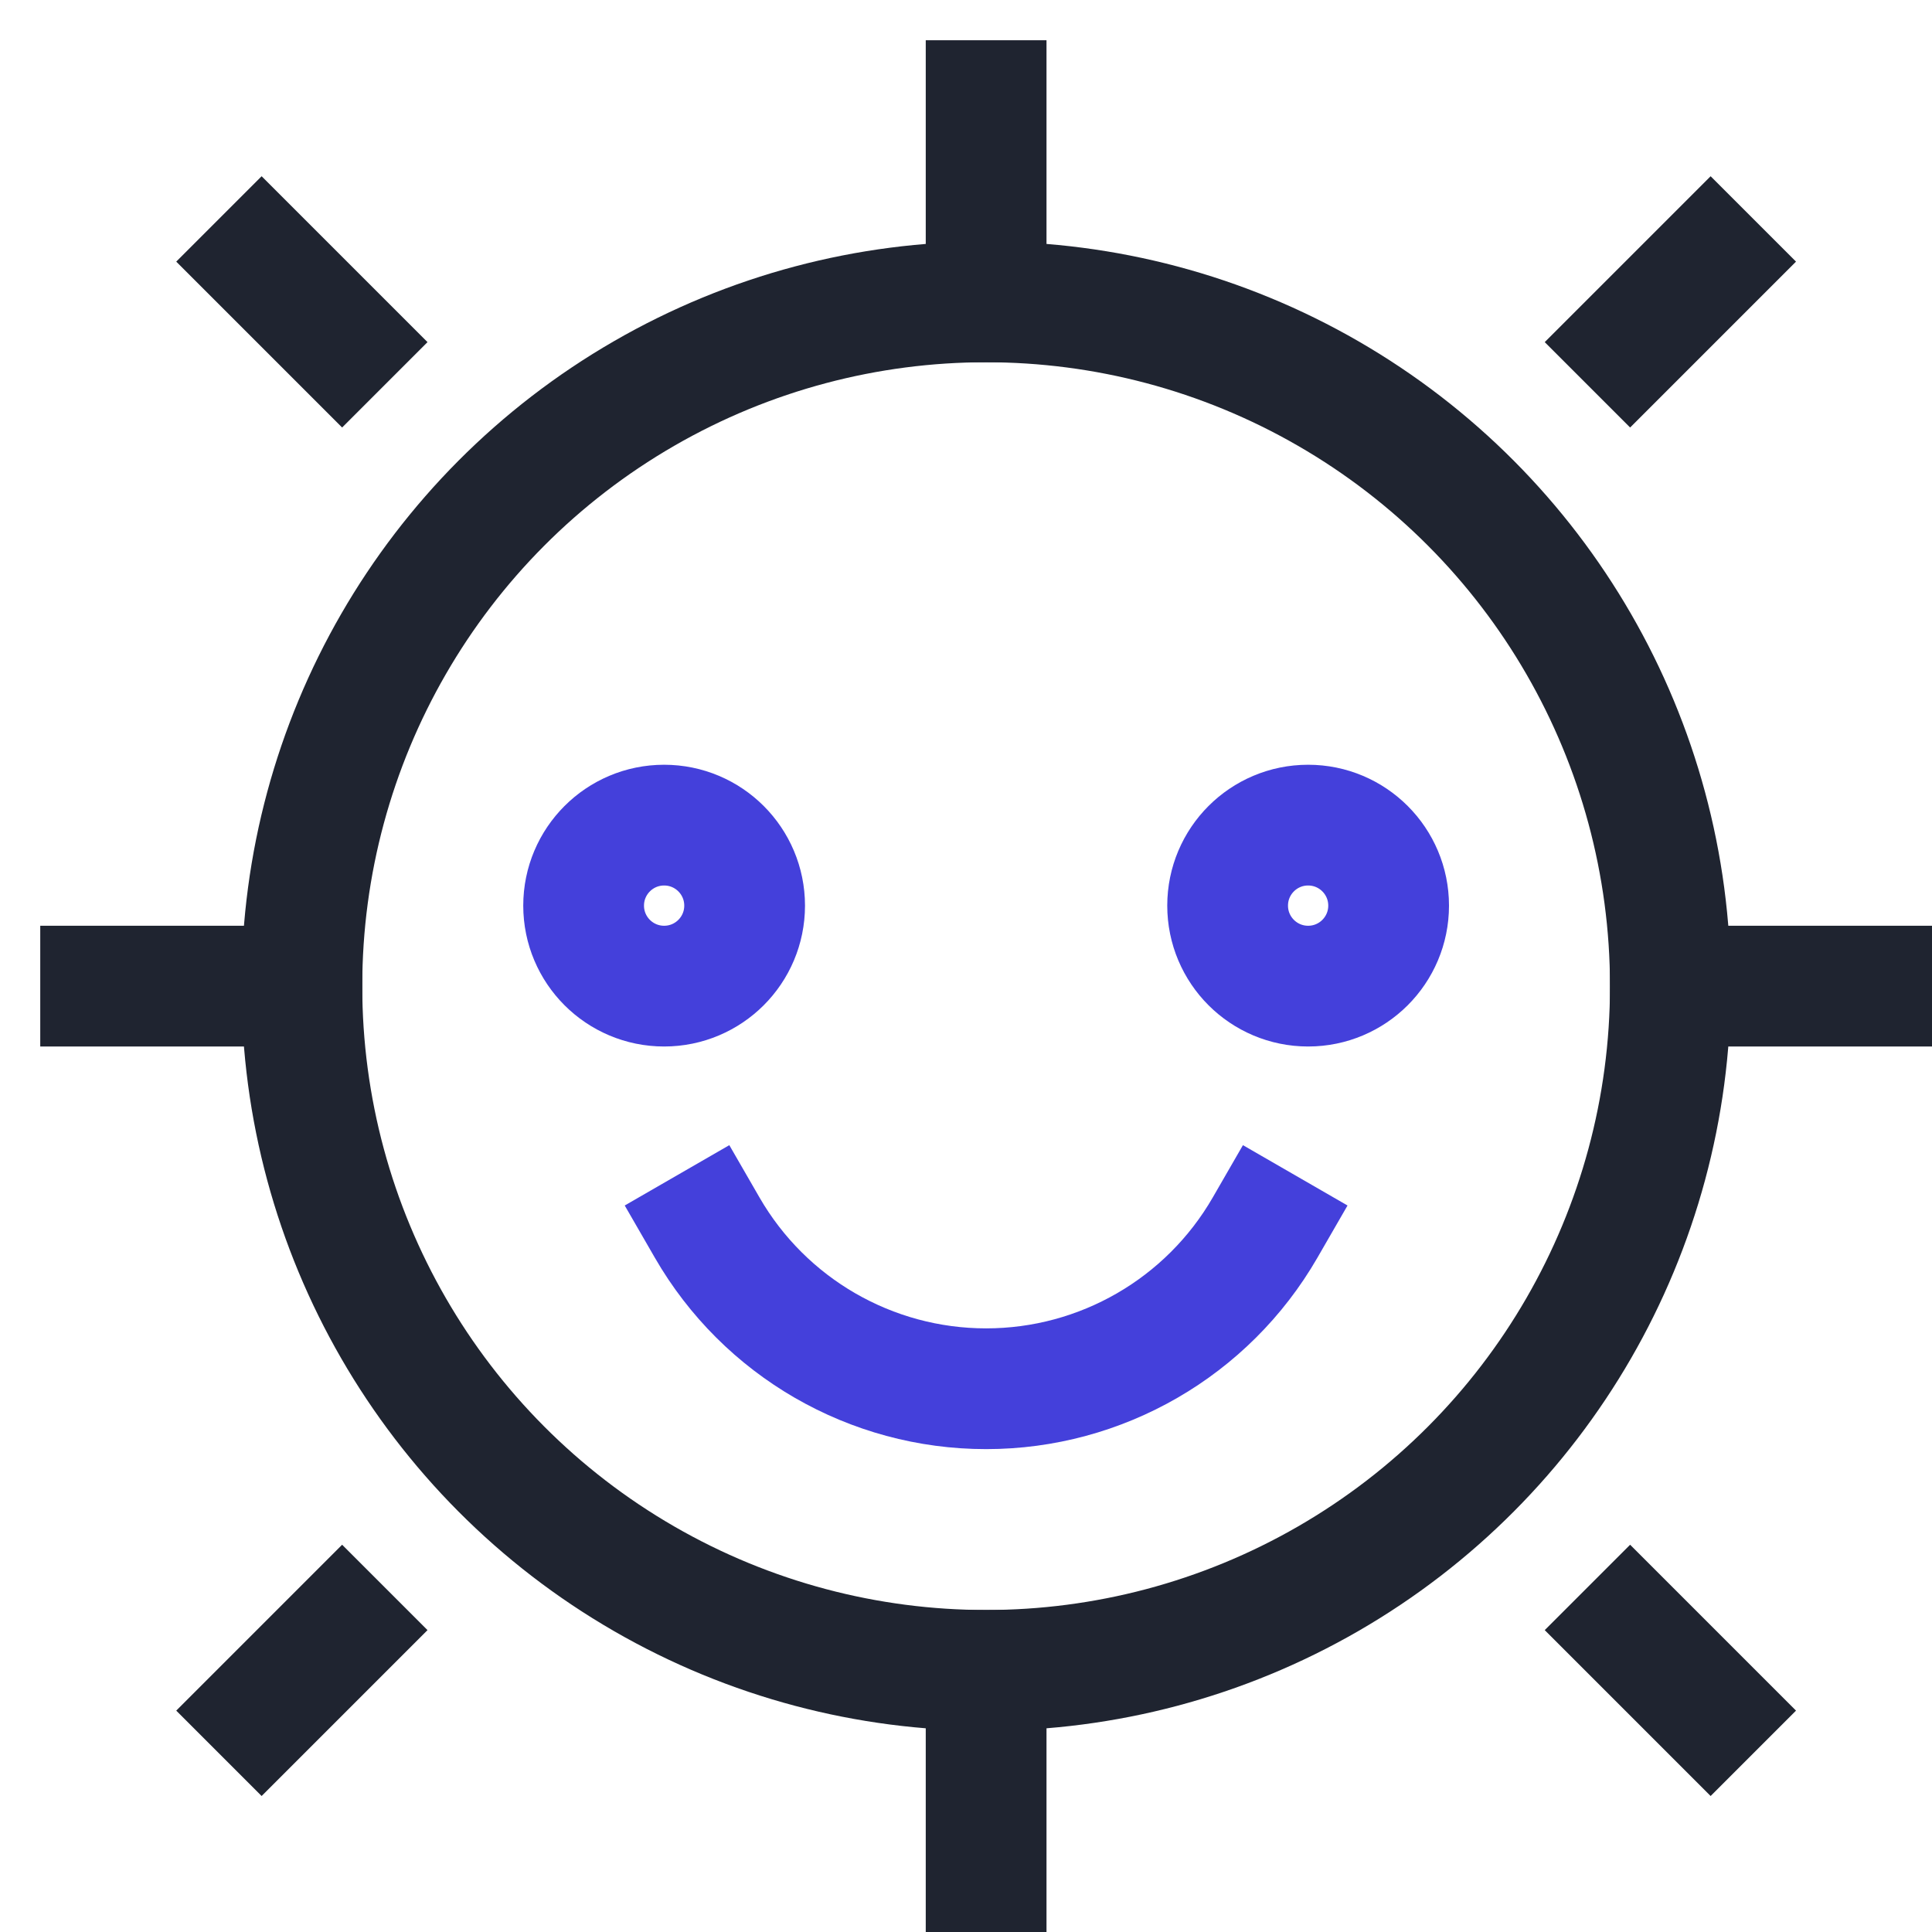
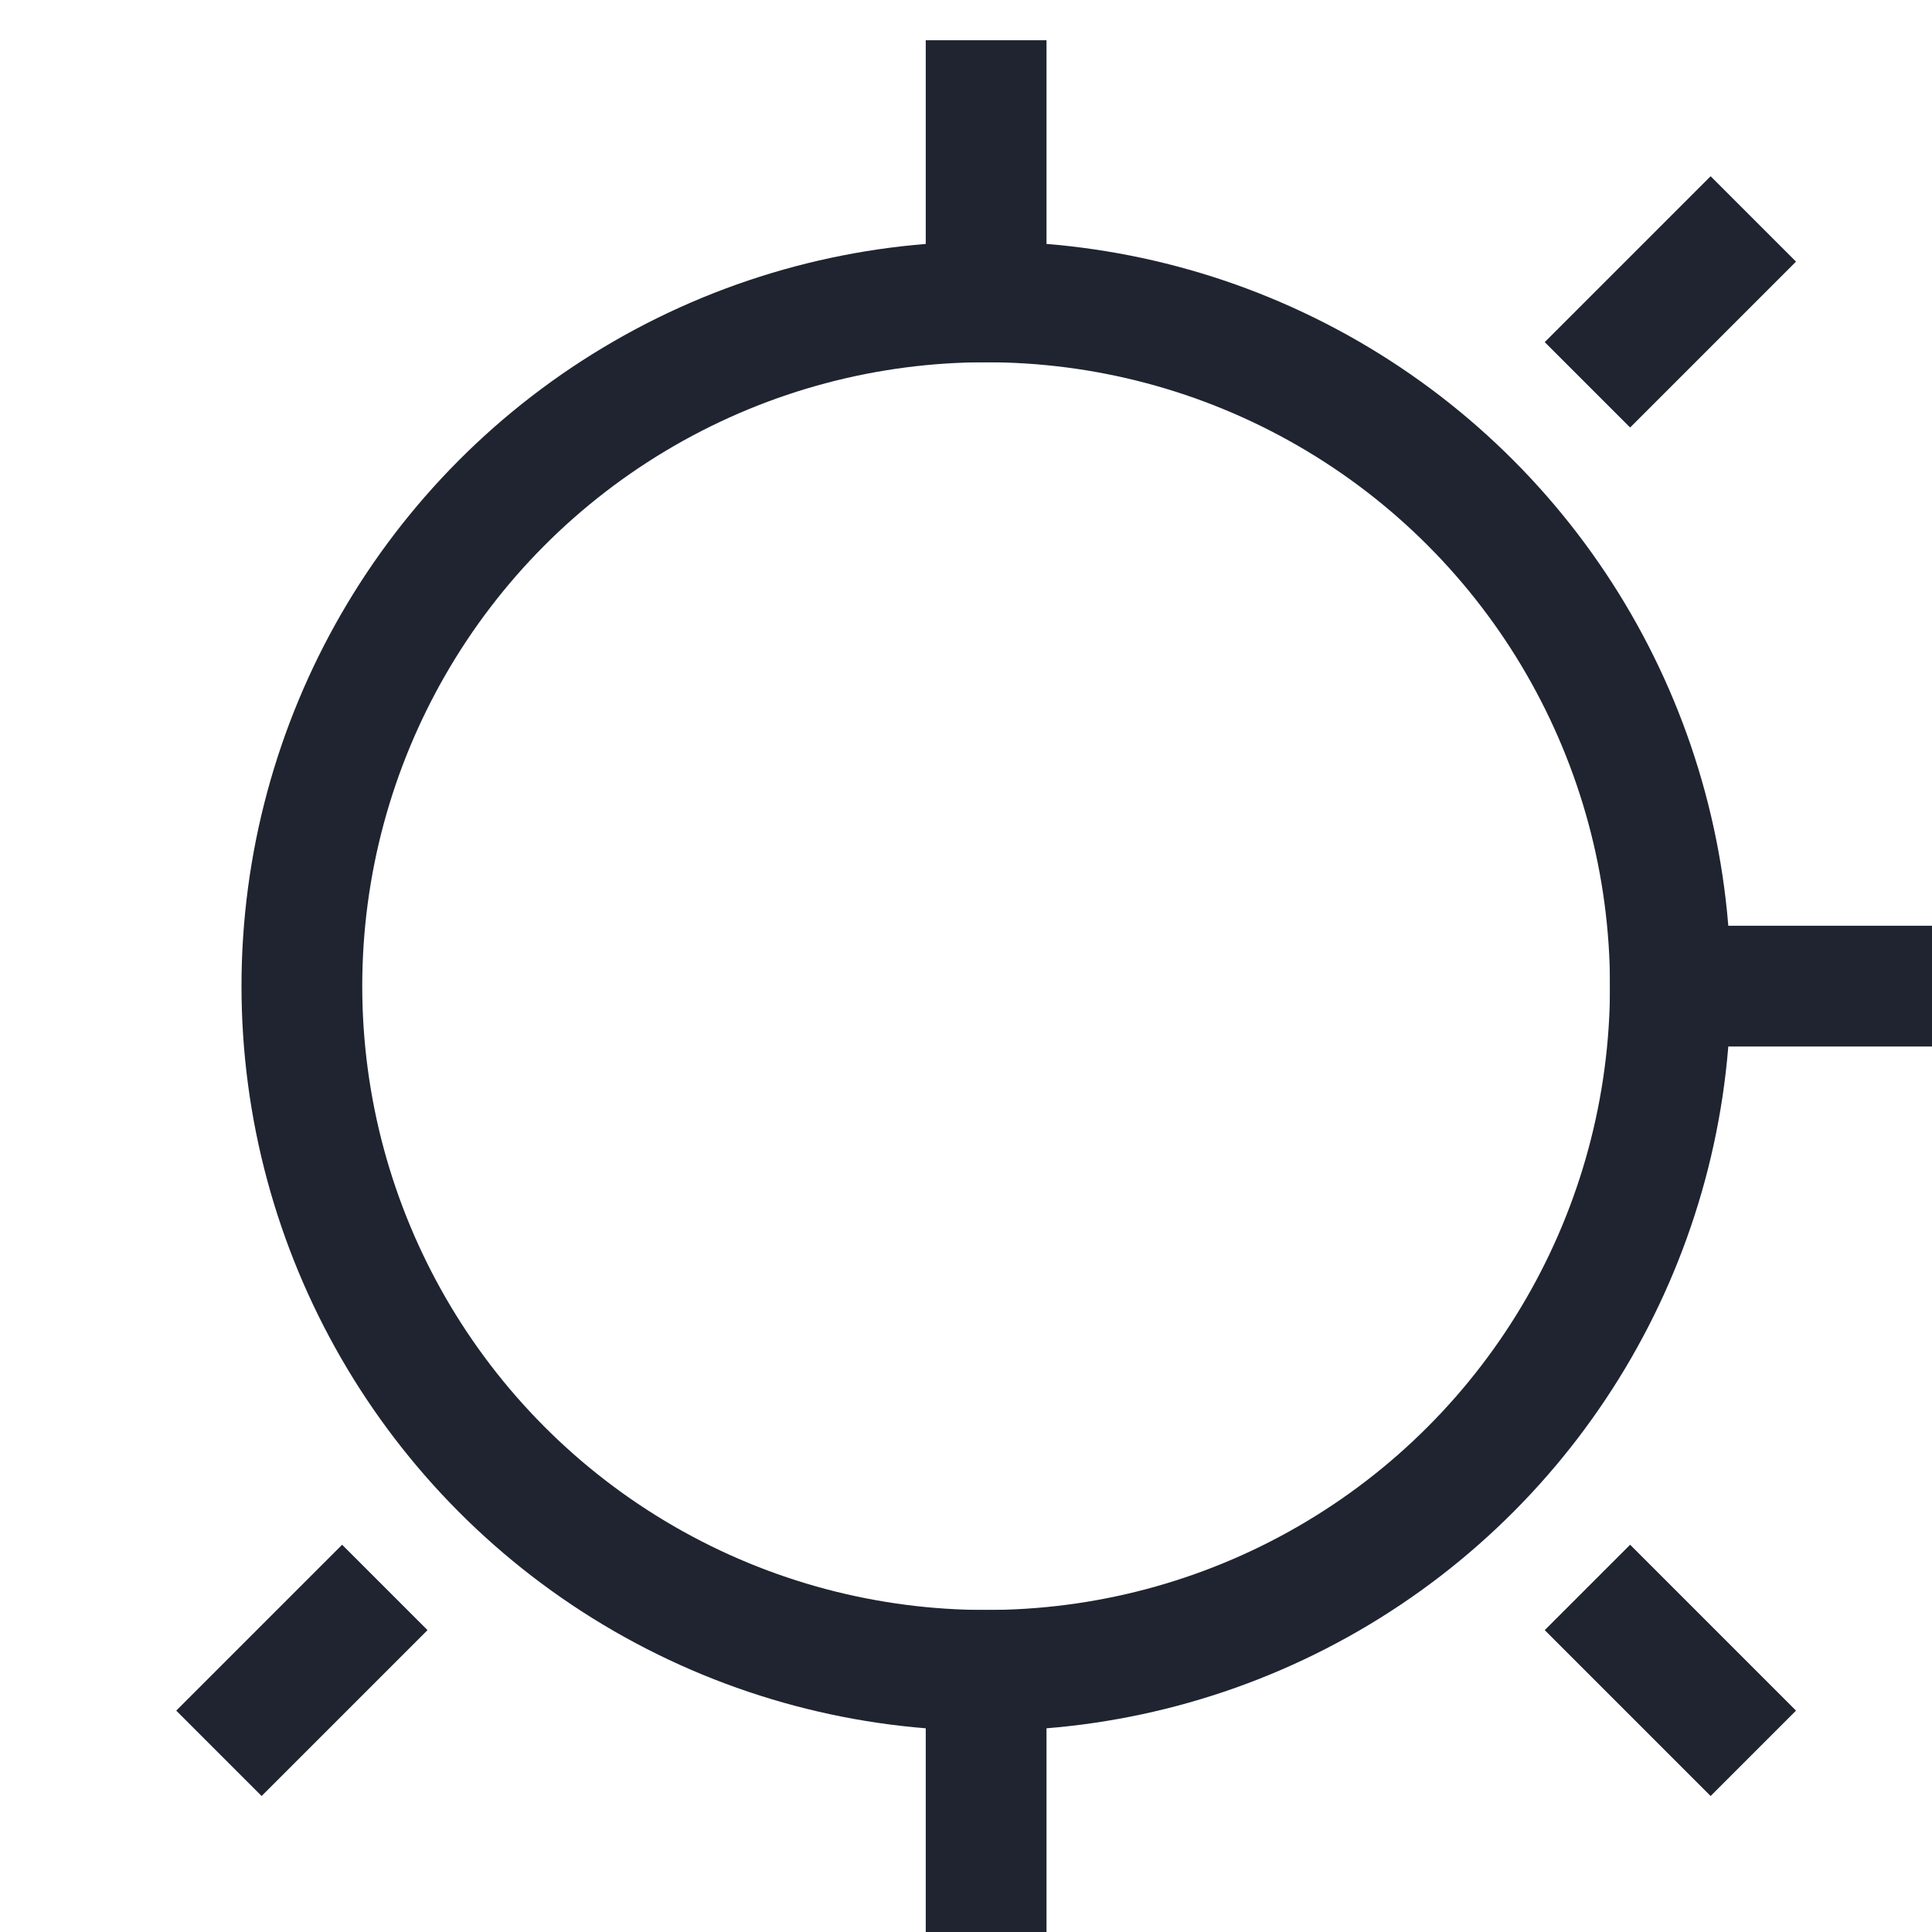
<svg xmlns="http://www.w3.org/2000/svg" width="48px" height="48px" viewBox="0 0 48 48" version="1.1">
  <title>05 Icons/Medium/work-life</title>
  <desc>Created with Sketch.</desc>
  <g id="05-Icons/Medium/work-life" stroke="none" stroke-width="1" fill="none" fill-rule="evenodd" stroke-linecap="square">
    <g id="happy-sun" transform="translate(2, 2)" stroke-width="3">
      <circle id="Oval" stroke="#1F2430" cx="22.5" cy="22.5" r="17" />
      <path d="M22.5,0.5 L22.5,5.5" id="Path" stroke="#1F2430" />
-       <path d="M4.5,4.5 L6.5,6.5" id="Path" stroke="#1F2430" />
      <path d="M40.5,4.5 L38.5,6.5" id="Path" stroke="#1F2430" />
      <path d="M40.5,40.5 L38.5,38.5" id="Path" stroke="#1F2430" />
      <path d="M4.5,40.5 L6.5,38.5" id="Path" stroke="#1F2430" />
      <path d="M44.5,22.5 L39.5,22.5" id="Path" stroke="#1F2430" />
      <path d="M22.5,44.5 L22.5,39.5" id="Path" stroke="#1F2430" />
-       <path d="M0.5,22.5 L5.5,22.5" id="Path" stroke="#1F2430" />
-       <circle id="Oval" stroke="#4440DB" cx="14.5" cy="20.5" r="2" />
-       <circle id="Oval" stroke="#4440DB" cx="30.5" cy="20.5" r="2" />
-       <path d="M15.57,28.5 C16.999,30.977 19.641,32.503 22.5,32.503 C25.359,32.503 28.001,30.977 29.43,28.5" id="Path" stroke="#4440DB" />
    </g>
  </g>
</svg>